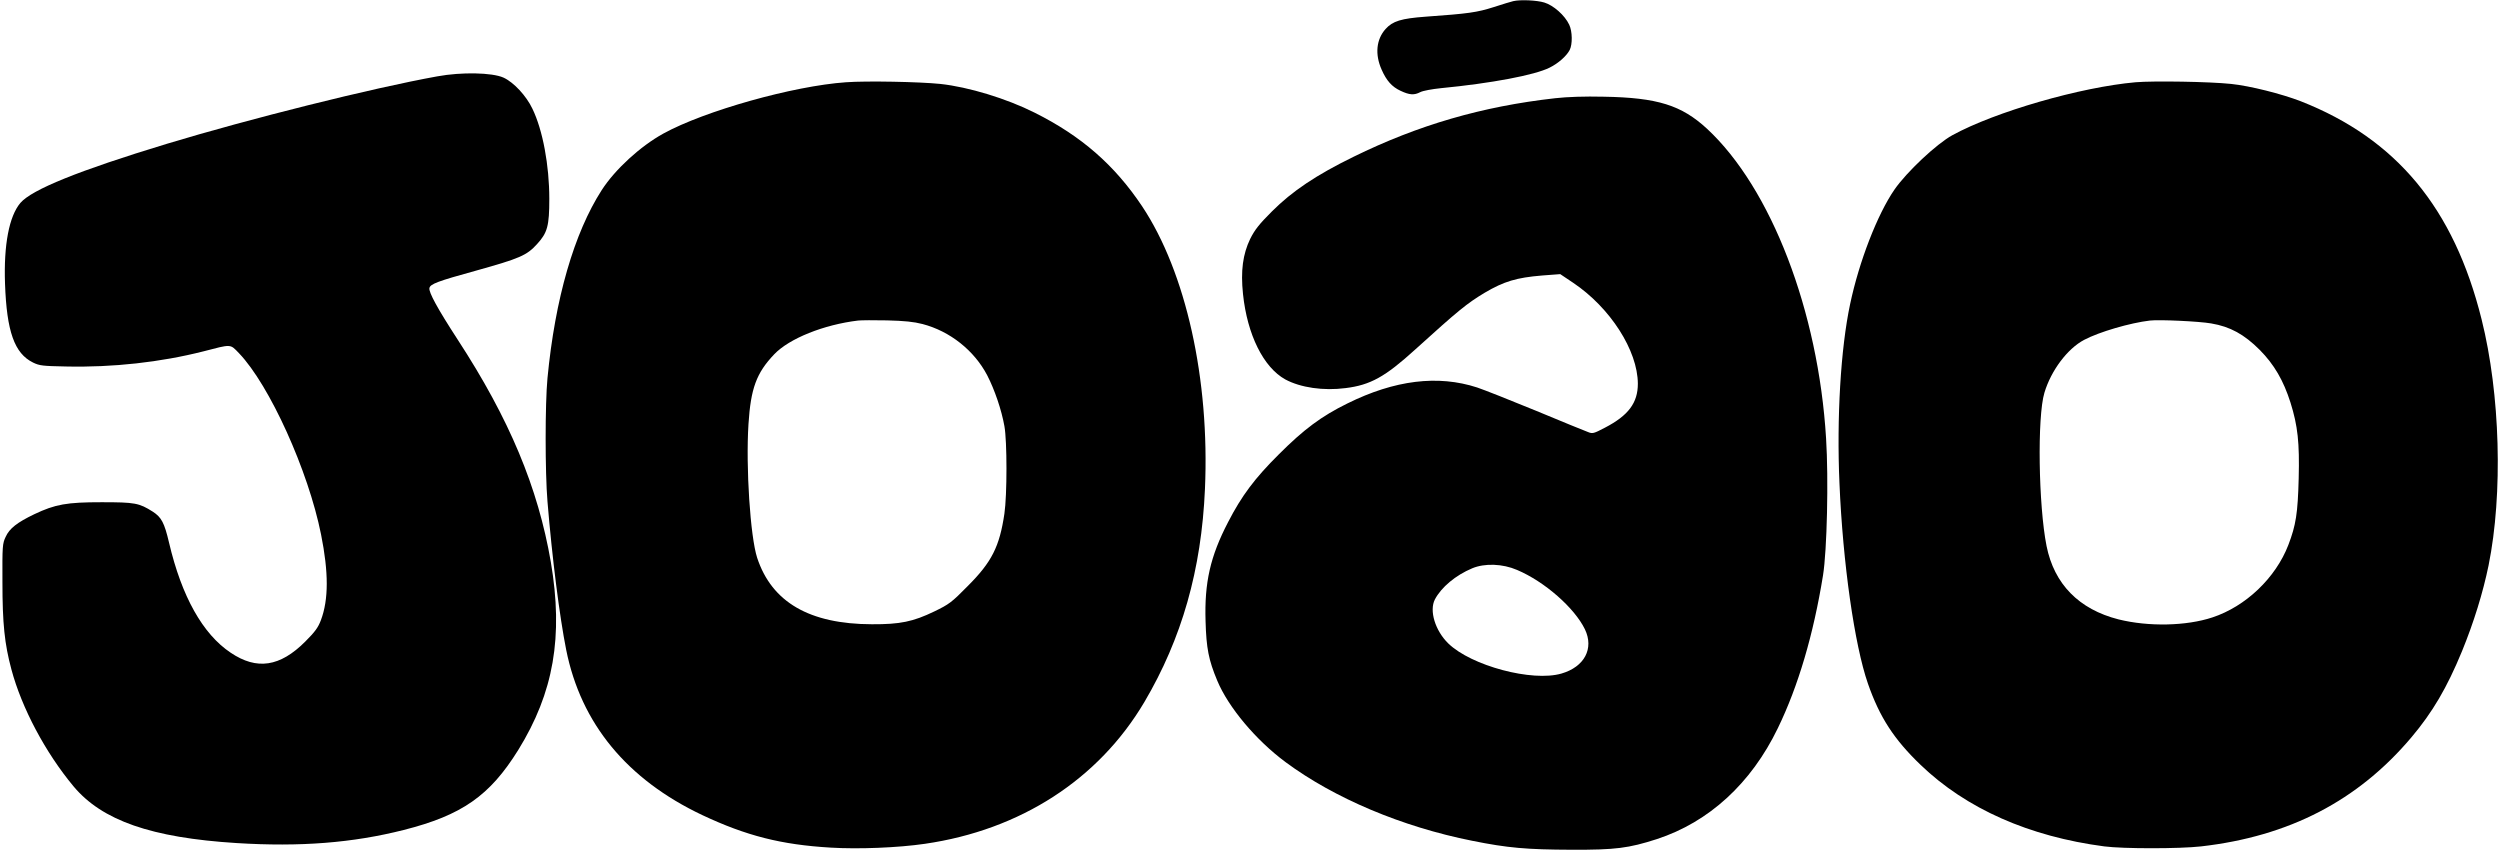
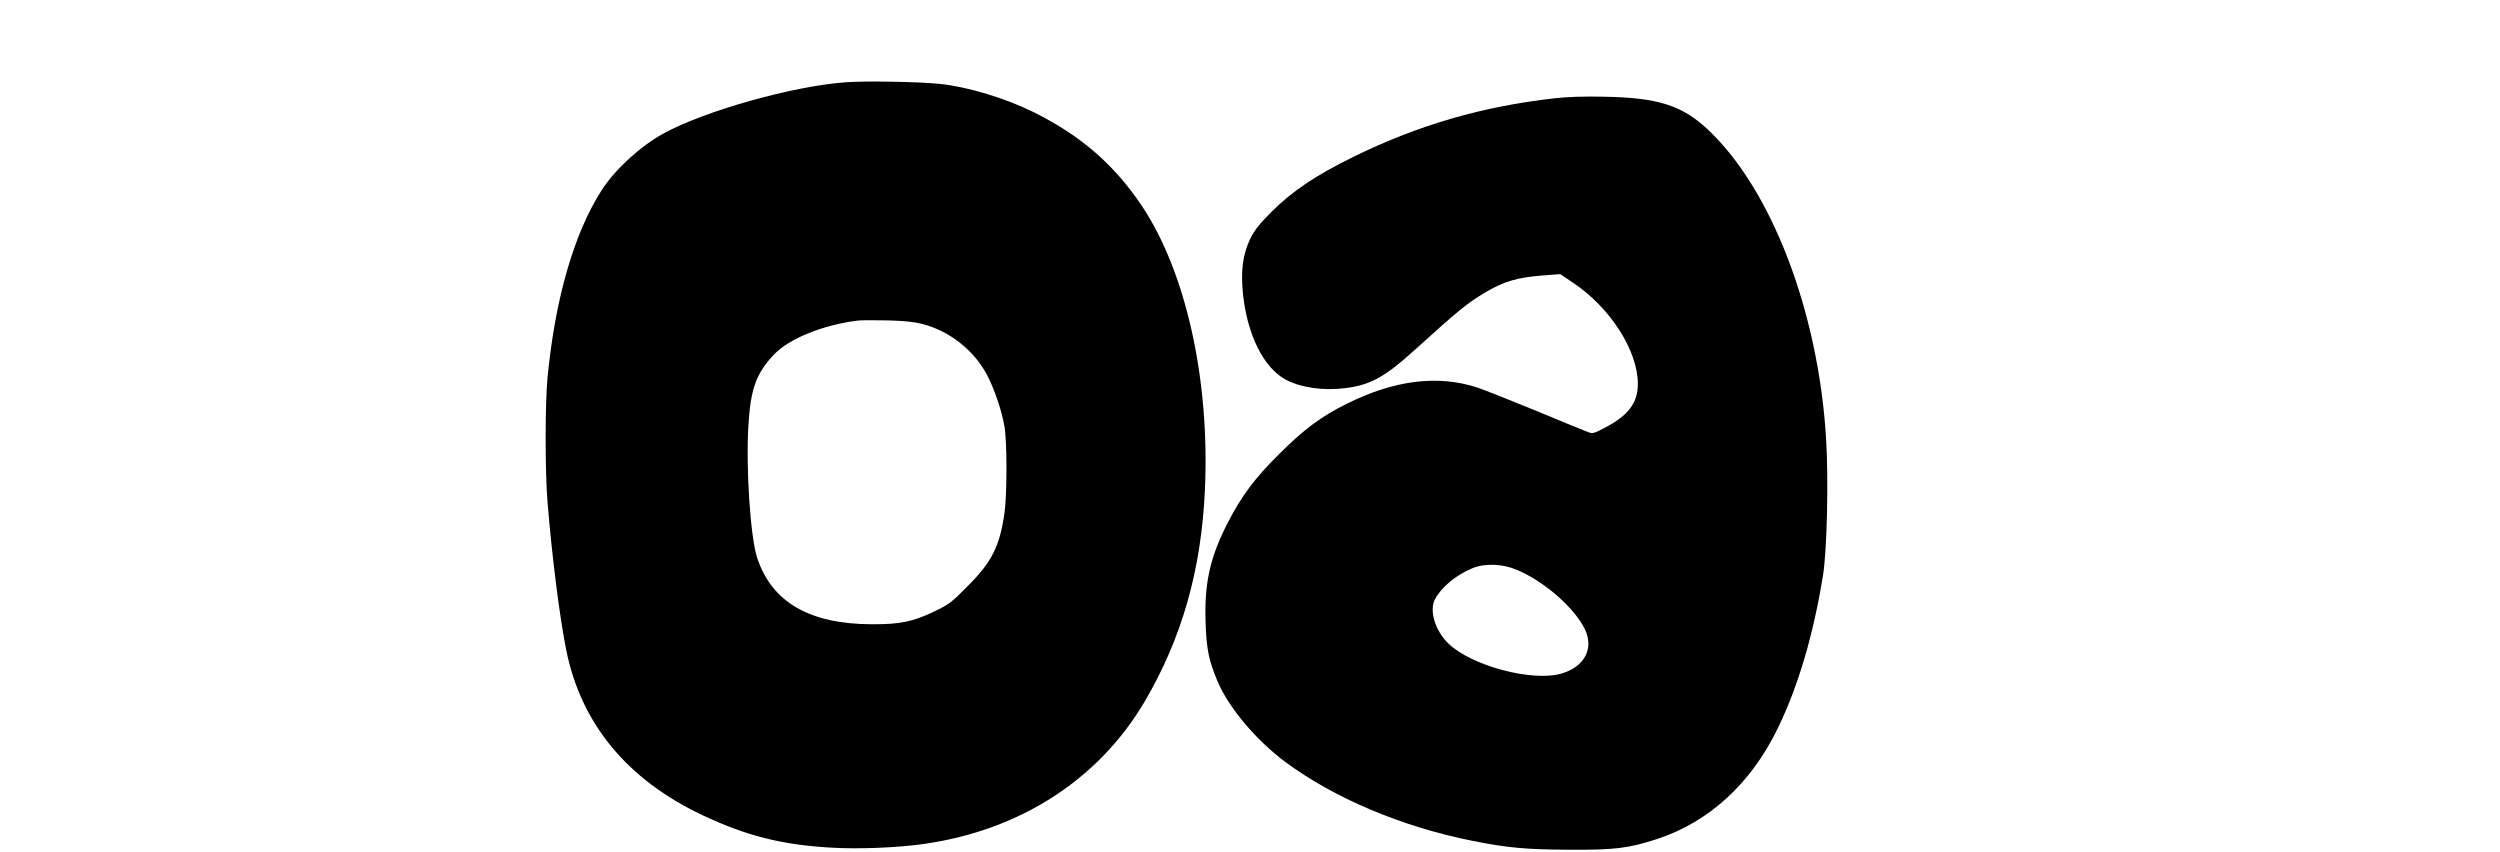
<svg xmlns="http://www.w3.org/2000/svg" version="1.0" width="1232pt" height="420pt" viewBox="0 0 1643 560" preserveAspectRatio="xMidYMid meet">
  <g transform="translate(0,560) scale(0.1,-0.1)" fill="#000000" stroke="none">
-     <path d="M9945 5593 c-11 -2 -69 -20 -128 -39 -110 -35 -165 -43 -447 -63 -162 -12 -217 -29 -264 -81 -61 -68 -71 -166 -26 -267 32 -73 68 -113 124 -139 59 -28 90 -30 130 -9 17 9 77 20 135 26 332 32 618 86 715 135 57 28 111 76 132 116 19 37 18 122 -3 166 -29 62 -104 128 -164 146 -49 15 -158 20 -204 9z" />
-     <path d="M2875 5099 c-437 -79 -1234 -279 -1780 -444 -579 -176 -885 -300 -961 -388 -74 -88 -110 -274 -101 -531 11 -314 62 -458 184 -518 43 -21 64 -23 217 -26 308 -7 621 28 901 99 189 49 176 50 236 -12 200 -209 455 -771 539 -1191 50 -249 50 -428 -1 -563 -18 -48 -38 -76 -103 -141 -166 -166 -318 -189 -490 -73 -183 122 -322 369 -405 723 -31 132 -50 167 -107 204 -90 57 -117 62 -336 62 -229 0 -304 -13 -443 -79 -112 -54 -163 -93 -188 -149 -21 -44 -22 -61 -21 -297 0 -273 14 -406 59 -574 68 -254 224 -547 408 -768 188 -225 512 -338 1072 -373 418 -26 763 1 1098 86 383 97 566 225 753 526 233 377 297 745 214 1235 -84 489 -272 940 -613 1463 -132 203 -190 310 -185 337 5 27 52 45 310 116 283 79 330 99 397 173 69 75 81 120 81 298 0 220 -43 452 -111 592 -40 85 -124 175 -191 205 -75 33 -275 37 -433 8z" />
-     <path d="M5560 5060 c-346 -24 -929 -188 -1200 -337 -151 -83 -317 -235 -405 -371 -182 -283 -307 -714 -357 -1237 -16 -168 -16 -618 0 -810 30 -367 80 -760 123 -975 97 -485 400 -852 894 -1086 289 -136 519 -195 845 -214 181 -11 440 -1 618 25 628 91 1142 423 1443 932 246 417 375 869 398 1400 32 720 -125 1425 -413 1858 -182 272 -400 462 -706 615 -185 93 -435 169 -620 189 -136 14 -485 21 -620 11z m503 -1589 c180 -47 340 -174 425 -337 49 -95 94 -227 113 -334 18 -98 18 -453 0 -575 -32 -217 -83 -318 -241 -476 -106 -108 -123 -120 -220 -167 -139 -67 -224 -85 -410 -84 -410 1 -658 145 -754 437 -45 139 -75 595 -57 878 15 235 52 336 169 459 99 104 326 195 552 222 19 2 105 3 190 1 115 -3 175 -9 233 -24z" />
-     <path d="M14035 5060 c-362 -32 -923 -194 -1204 -348 -104 -57 -301 -242 -381 -358 -112 -163 -232 -472 -291 -752 -62 -291 -89 -749 -70 -1178 22 -523 99 -1063 187 -1316 77 -221 171 -366 347 -535 299 -287 712 -470 1207 -535 123 -16 494 -16 635 0 579 66 1031 300 1383 717 139 165 233 325 332 565 78 191 138 385 175 565 95 470 77 1126 -46 1617 -182 731 -560 1186 -1188 1433 -127 49 -333 101 -458 114 -141 15 -508 21 -628 11z m497 -1585 c125 -21 217 -72 319 -174 95 -96 156 -201 202 -346 48 -153 60 -264 54 -498 -6 -231 -18 -307 -68 -438 -83 -216 -280 -404 -499 -476 -172 -57 -420 -62 -617 -13 -260 66 -423 232 -473 482 -53 266 -62 850 -14 1008 44 146 151 289 261 347 98 52 303 112 433 127 62 7 322 -5 402 -19z" />
+     <path d="M5560 5060 c-346 -24 -929 -188 -1200 -337 -151 -83 -317 -235 -405 -371 -182 -283 -307 -714 -357 -1237 -16 -168 -16 -618 0 -810 30 -367 80 -760 123 -975 97 -485 400 -852 894 -1086 289 -136 519 -195 845 -214 181 -11 440 -1 618 25 628 91 1142 423 1443 932 246 417 375 869 398 1400 32 720 -125 1425 -413 1858 -182 272 -400 462 -706 615 -185 93 -435 169 -620 189 -136 14 -485 21 -620 11z m503 -1589 c180 -47 340 -174 425 -337 49 -95 94 -227 113 -334 18 -98 18 -453 0 -575 -32 -217 -83 -318 -241 -476 -106 -108 -123 -120 -220 -167 -139 -67 -224 -85 -410 -84 -410 1 -658 145 -754 437 -45 139 -75 595 -57 878 15 235 52 336 169 459 99 104 326 195 552 222 19 2 105 3 190 1 115 -3 175 -9 233 -24" />
    <path d="M10220 4955 c-480 -54 -899 -176 -1325 -385 -245 -120 -402 -225 -536 -359 -85 -85 -113 -121 -143 -181 -48 -100 -63 -209 -47 -362 28 -268 135 -482 278 -561 100 -54 251 -76 396 -57 163 20 260 74 456 252 287 260 341 304 459 375 126 74 207 99 377 113 l119 9 85 -57 c244 -164 424 -445 425 -663 0 -126 -62 -209 -216 -289 -74 -39 -82 -41 -111 -29 -18 6 -171 69 -342 140 -170 70 -345 139 -387 153 -258 84 -542 49 -853 -105 -171 -84 -287 -171 -450 -334 -159 -158 -245 -273 -334 -446 -117 -225 -156 -397 -148 -651 5 -178 20 -255 77 -391 73 -175 254 -391 450 -536 319 -236 763 -424 1225 -516 233 -47 358 -58 655 -59 287 -1 373 10 559 70 342 112 619 365 795 729 134 276 234 615 297 1005 26 162 37 632 20 900 -51 837 -361 1643 -782 2034 -168 155 -325 205 -679 211 -127 3 -239 -1 -320 -10z m-250 -3100 c182 -77 378 -250 446 -390 61 -127 -3 -247 -154 -291 -192 -56 -593 51 -744 198 -86 84 -126 215 -88 289 42 80 136 159 246 205 82 34 199 30 294 -11z" />
  </g>
</svg>